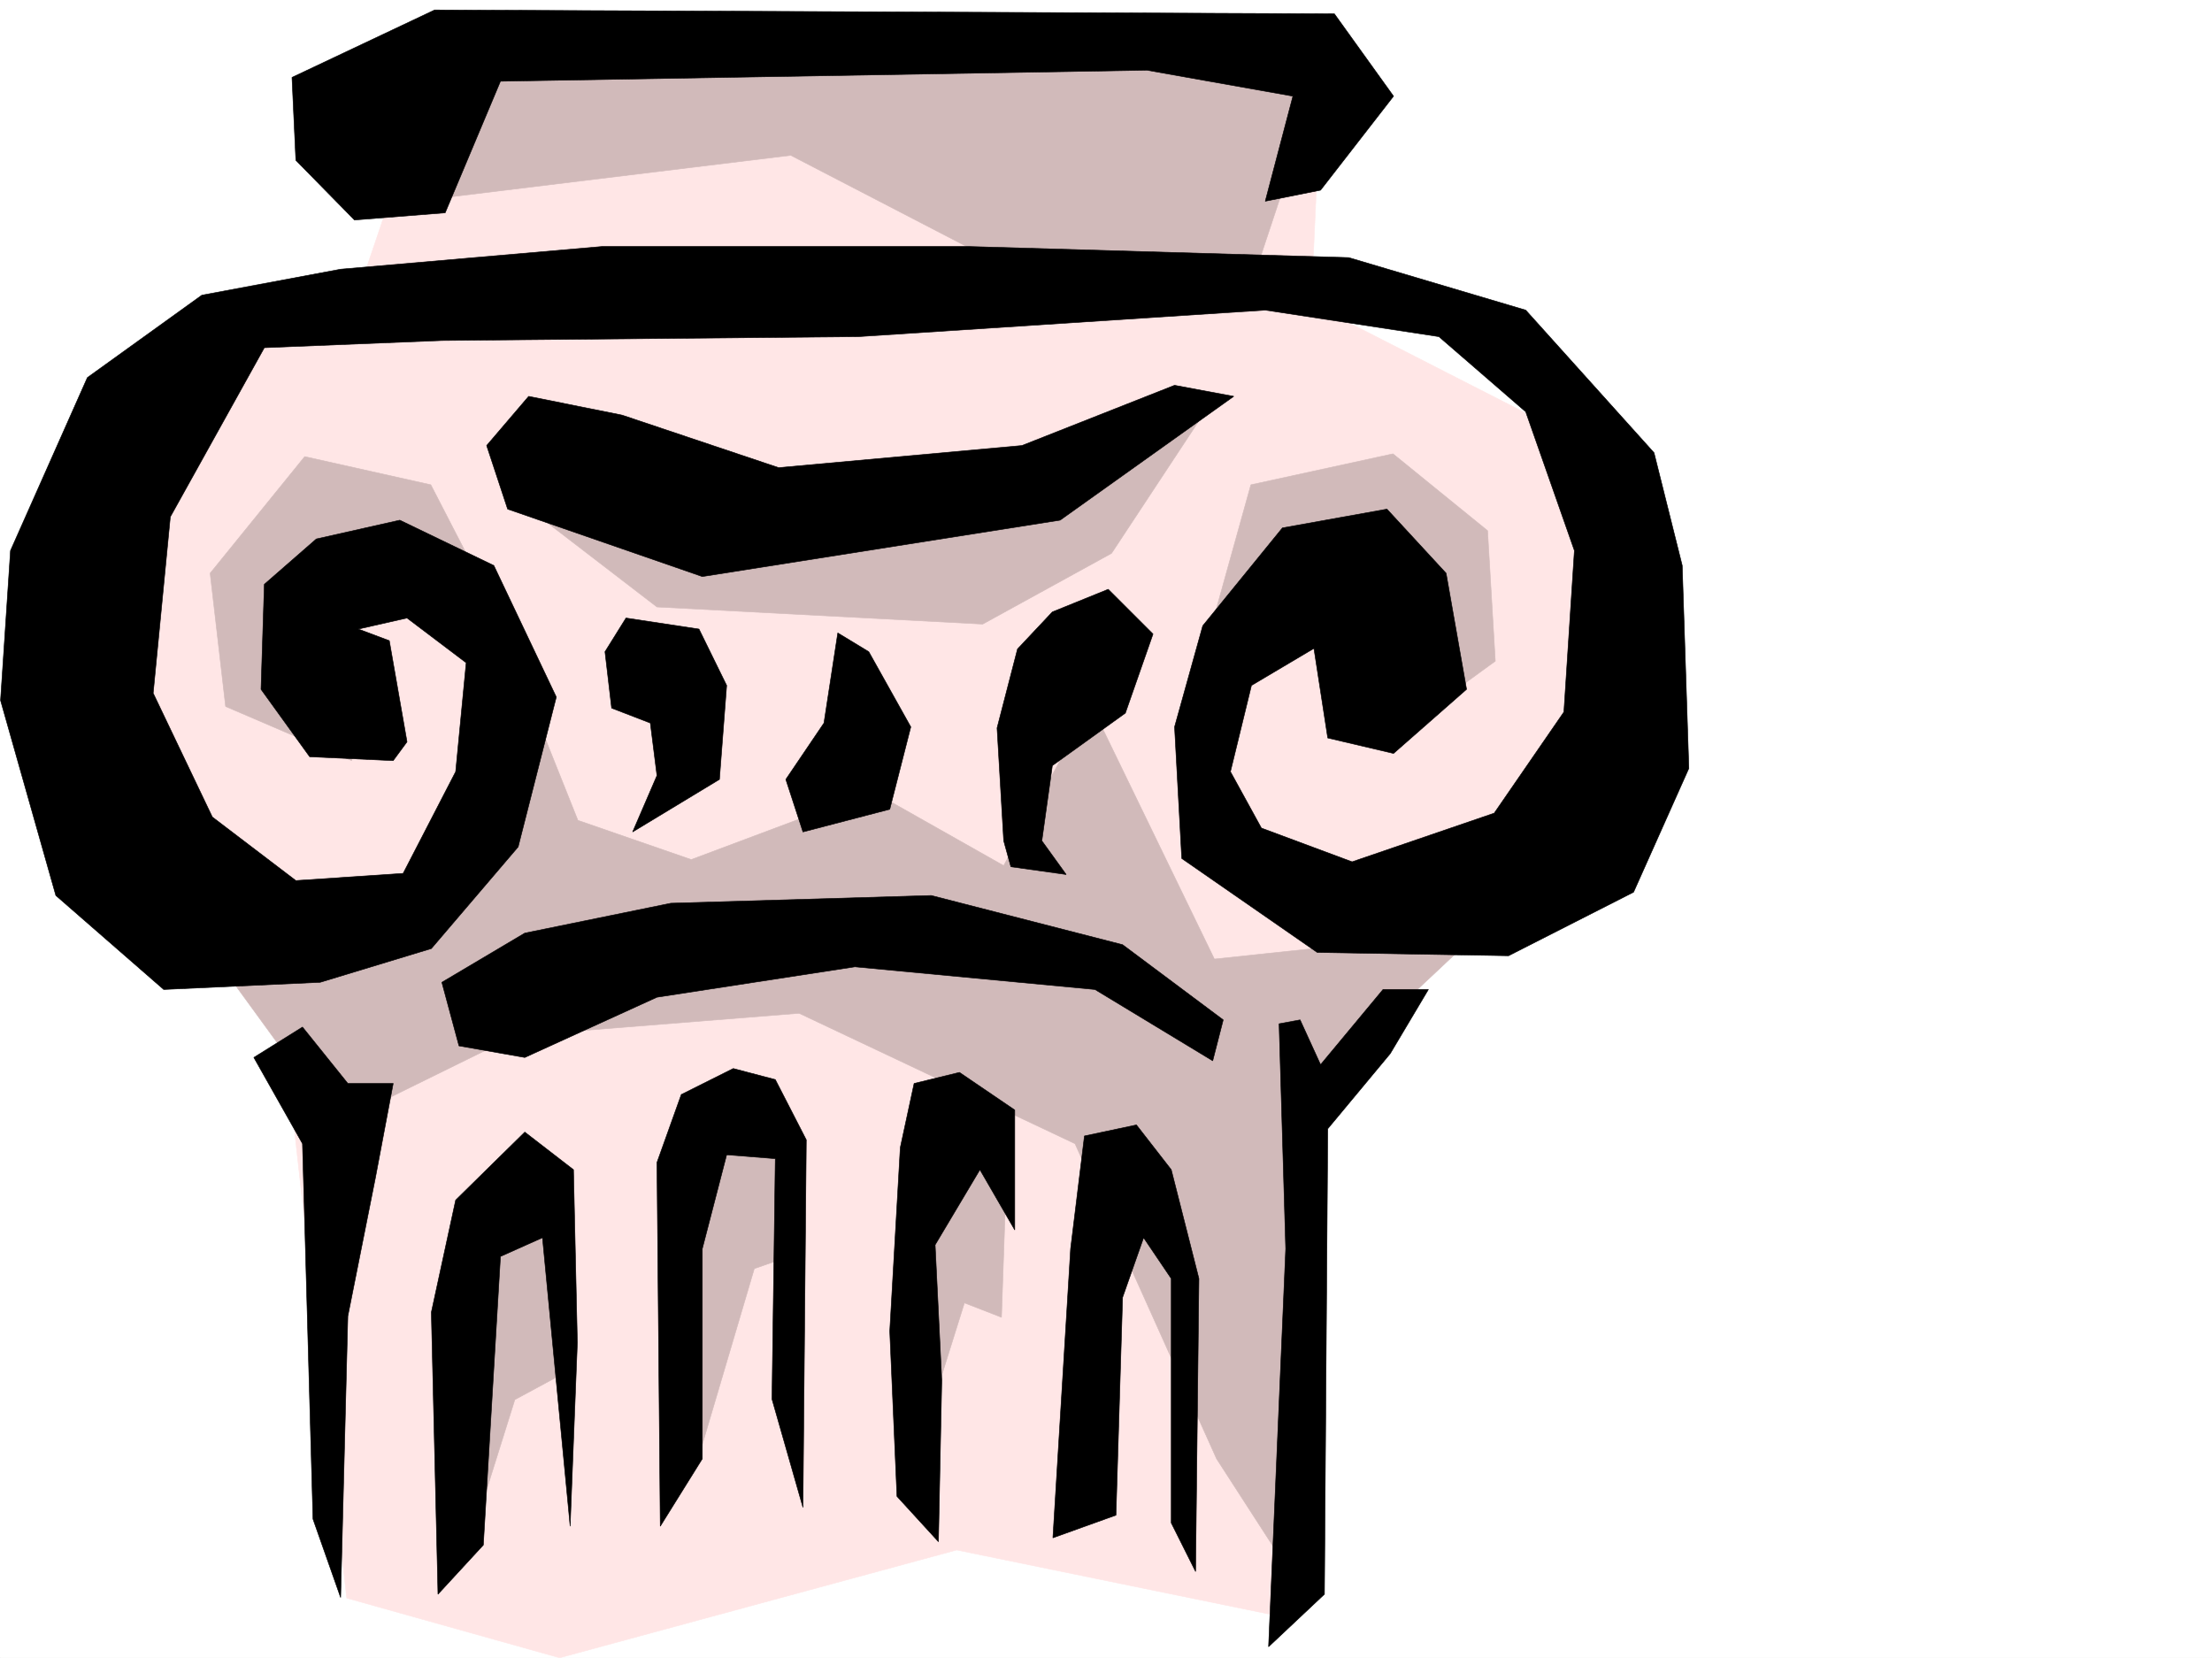
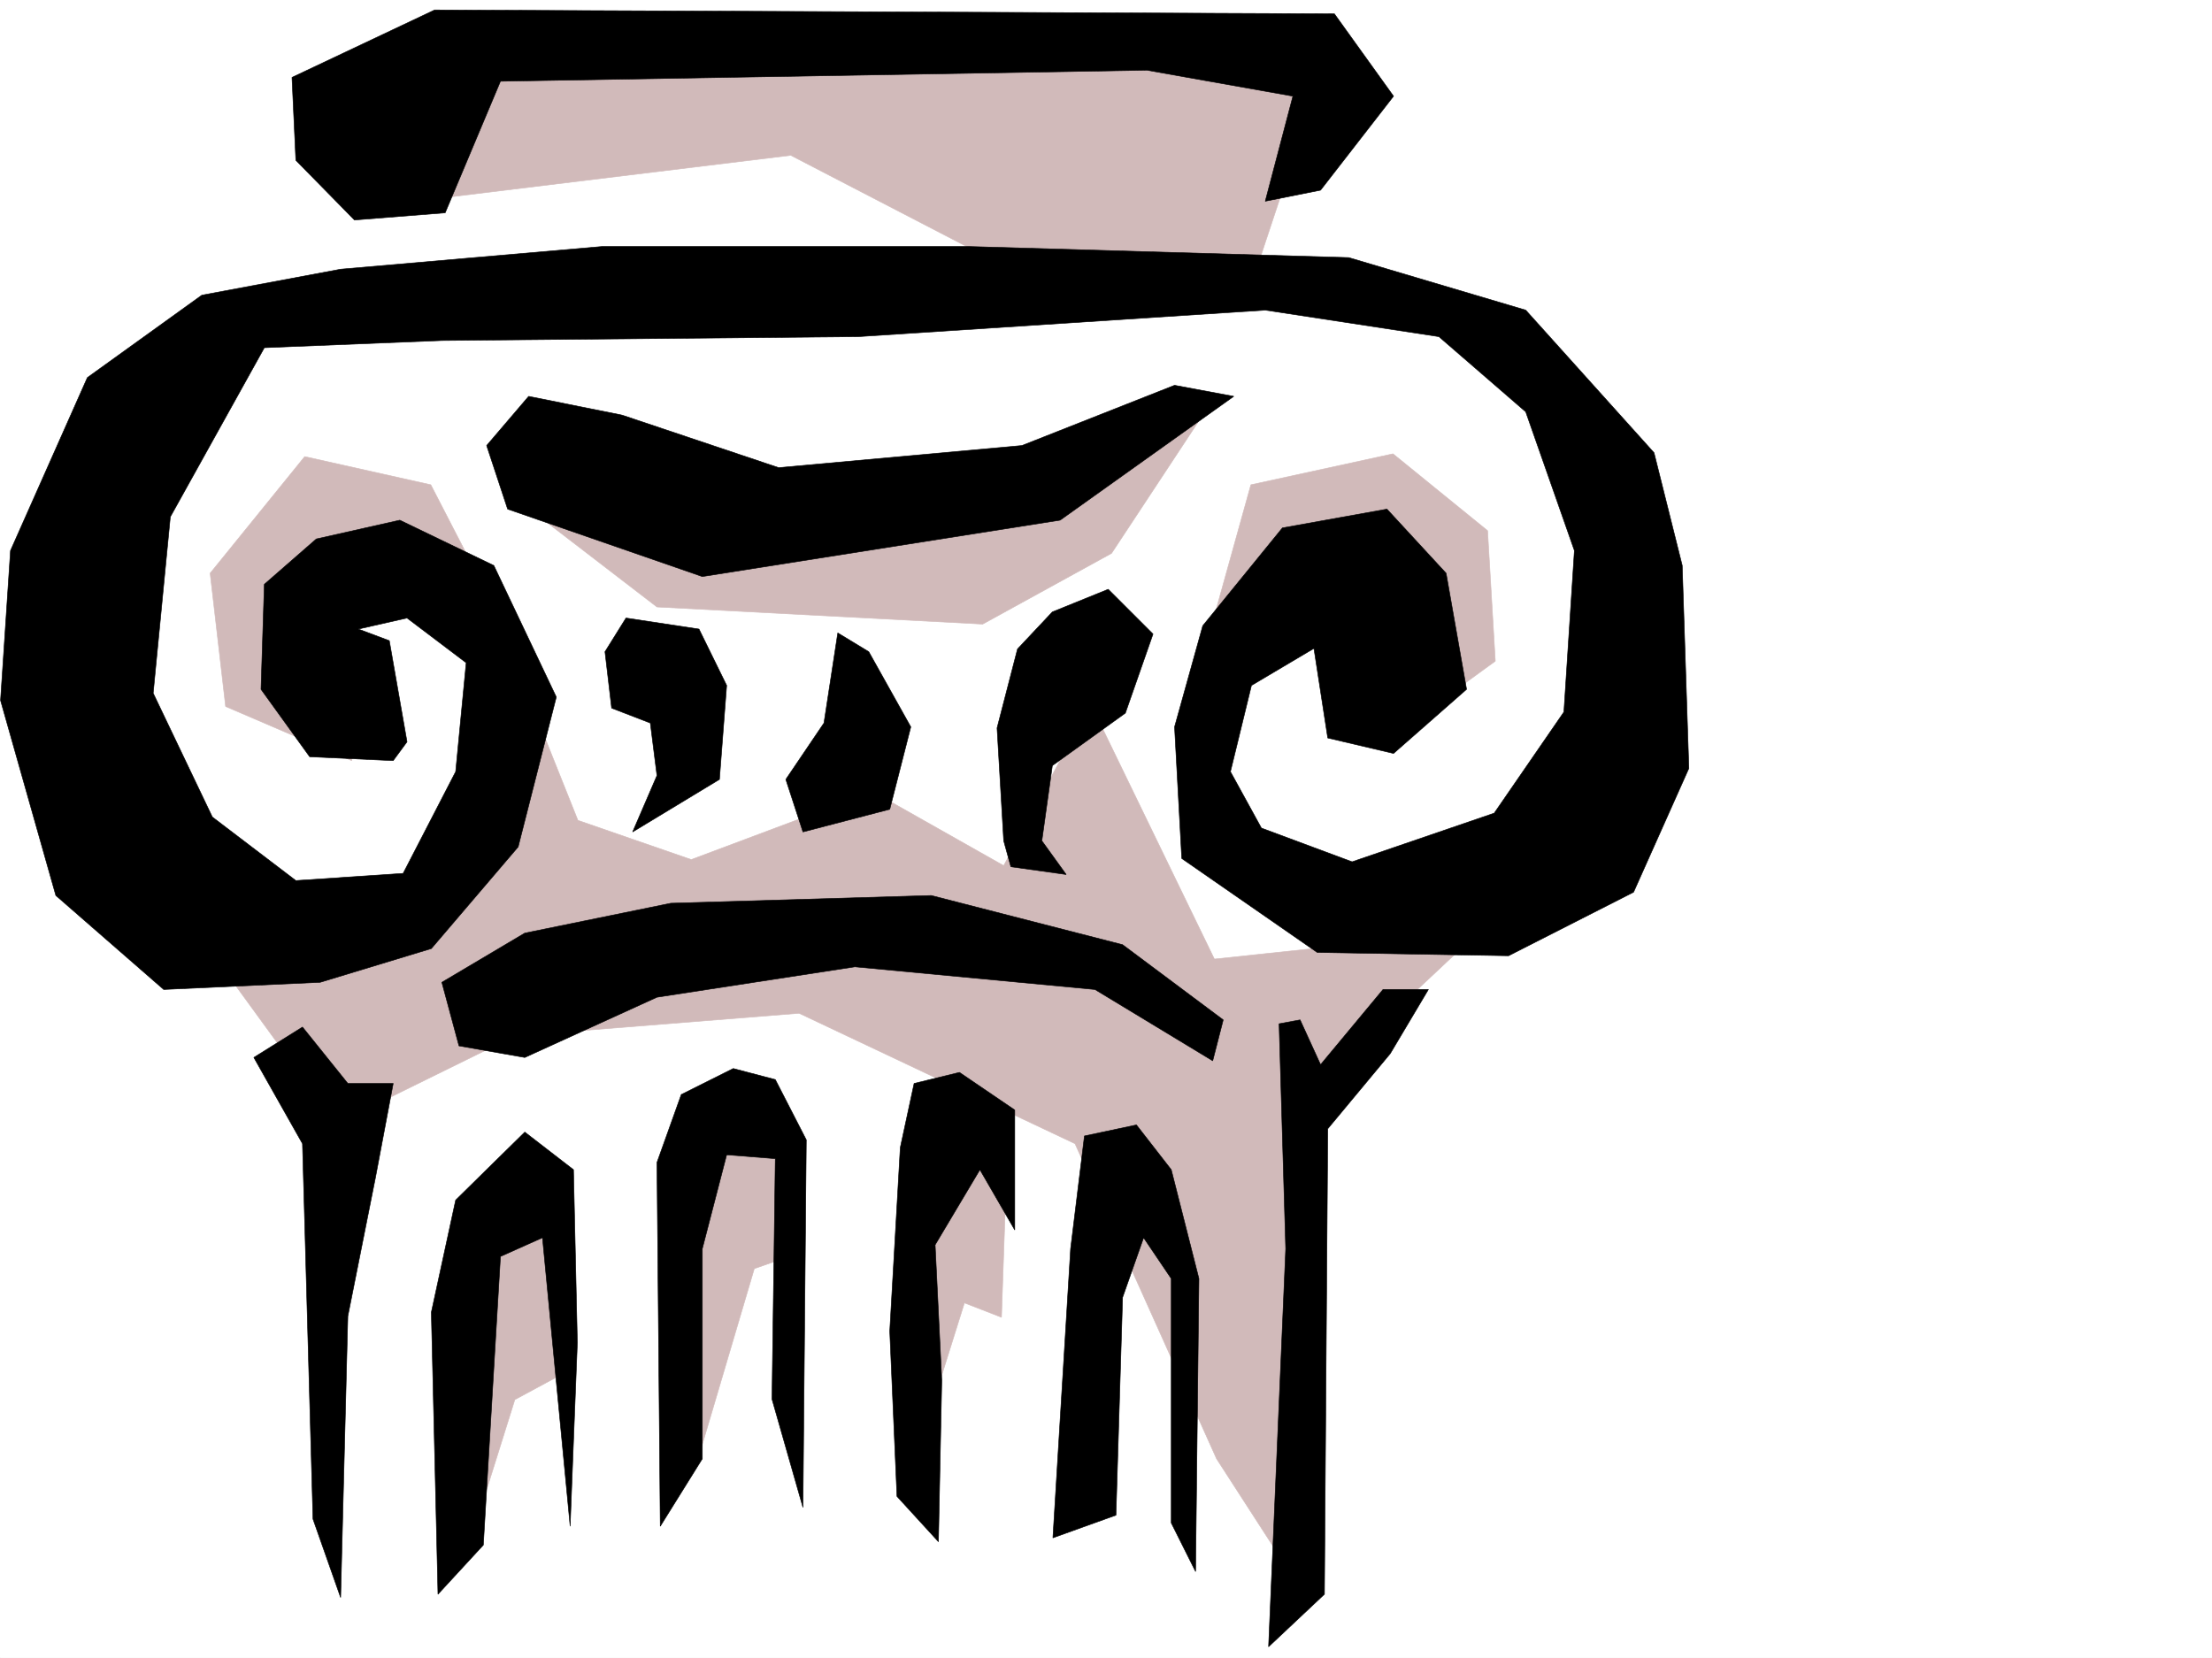
<svg xmlns="http://www.w3.org/2000/svg" width="2997.016" height="2246.297">
  <rect width="100%" height="100%" fill="#808080" stroke="none" />
  <defs>
    <clipPath id="a">
      <path d="M0 0h2997v2244.137H0Zm0 0" />
    </clipPath>
    <clipPath id="b">
-       <path d="M67 81h2116v2163.137H67Zm0 0" />
-     </clipPath>
+       </clipPath>
    <clipPath id="c">
-       <path d="M66 81h2118v2163.137H66Zm0 0" />
-     </clipPath>
+       </clipPath>
  </defs>
  <path fill="#fff" d="M0 2246.297h2997.016V0H0Zm0 0" />
  <g clip-path="url(#a)" transform="translate(0 2.16)">
    <path fill="#fff" fill-rule="evenodd" stroke="#fff" stroke-linecap="square" stroke-linejoin="bevel" stroke-miterlimit="10" stroke-width=".743" d="M.742 2244.137h2995.531V-2.16H.743Zm0 0" />
  </g>
  <g clip-path="url(#b)" transform="translate(0 2.16)">
    <path fill="#ffe6e6" fill-rule="evenodd" d="m591.152 81.75 1199.551 14.973-14.234 312.332 406.094 207.465-38.946 550.527-363.394 249.418-53.176 769.996-430.844-88.402-537.976 146.078-288.442-80.899-99.664-892.812L67.45 1035.984 256.262 470.48l220.25-50.203zm0 0" />
  </g>
  <g clip-path="url(#c)" transform="translate(0 2.16)">
    <path fill="none" stroke="#ffe6e6" stroke-linecap="square" stroke-linejoin="bevel" stroke-miterlimit="10" stroke-width=".743" d="m591.152 81.75 1199.551 14.973-14.234 312.332 406.094 207.465-38.946 550.527-363.394 249.418-53.176 769.996-430.844-88.402-537.976 146.078-288.442-80.899-99.664-892.812L67.45 1035.984 256.262 470.48l220.25-50.203Zm0 0" />
  </g>
  <path fill="#d1baba" fill-rule="evenodd" stroke="#d1baba" stroke-linecap="square" stroke-linejoin="bevel" stroke-miterlimit="10" stroke-width=".743" d="m287.7 1292.059 167.855 230.691 241.988-119.098 385.137-30.695 373.875 176.734 191.785 426.97 99.664 154.288 35.973-662.117 221.03-207.504-359.64 38.2-167.855-346.036-117.614 219.469-177.593-100.371-245.742 92.121-153.586-53.176-81.68-204.492-117.613 319.836zm391.859-631.426L890.113 822.43l441.32 23.226 174.583-95.914 131.843-199.957-409.843 169.266zM561.945 272.645l509.473-62.168 260.016 134.816 370.863 19.473 85.434-257.672-933.59-46.41-235.266 38.199Zm1075.915 588.73 56.968-204.496 192.527-41.953 128.133 104.125 10.477 176.77-131.844 95.874-120.625-196.246zM669.078 822.43l-85.394-165.551-170.829-38.2-128.128 158.044 20.957 180.523 170.828 73.39L459.309 803.7Zm0 0" />
  <path fill="#d1baba" fill-rule="evenodd" stroke="#d1baba" stroke-linecap="square" stroke-linejoin="bevel" stroke-miterlimit="10" stroke-width=".743" d="m630.137 2111.477 67.406-214.97 56.969-30.734-3.754-227.68-67.446-11.222-50.207 226.938zm313.191-126.606 78.668-265.879 42.695-14.976-3.753-146.075-78.668-50.167-77.926 142.285zm292.192 7.508 71.164-226.977 50.203 19.512 6.765-196.242-77.925-77.184L1246 1684.547Zm0 0" />
  <path fill-rule="evenodd" stroke="#000" stroke-linecap="square" stroke-linejoin="bevel" stroke-miterlimit="10" stroke-width=".743" d="m480.266 298.098-79.414-80.899-5.239-112.332 193.313-91.379 1219.02 5.242 80.155 111.59-98.886 127.348-74.914 14.977 37.457-142.325-197.805-35.191-875.883 14.976-74.914 178.258zM1671.602 537.04 1436.34 704.815l-484.8 76.403-263.731-91.38-28.465-86.136 56.93-66.664 126.644 25.453 212.039 71.164 329.652-29.953 206.801-81.64zm-311.704 602.218-8.992-152.805 27.719-107.094 47.195-50.203 75.7-30.695 60.683 60.644-37.46 107.133-98.923 71.164-14.23 101.856 32.96 45.668-74.917-10.48zm-182.832-256.184 56.97 101.895-28.505 111.59-117.613 30.695-23.227-71.164 51.692-76.399 18.73-122.07zm-357.375 0 28.465-45.668 98.887 14.973 37.496 76.402-9.777 127.309-117.614 71.164 32.965-76.402-8.996-71.16-52.433-20.215zM621.887 1417.14l-23.227-86.136 112.375-66.668 197.805-40.465 352.918-10.48 259.23 66.664 136.344 101.855-14.234 55.446-159.567-96.618-325.195-30.73-268.223 41.21-179.078 81.641zm-277.965 15.72 65.926-41.211 61.425 76.398h61.465l-24.008 127.351-37.457 187.993-9.738 381.265-37.457-106.355-14.23-508.61zm1389.109-45.669 28.461-5.28 27.723 60.683 84.652-101.856h61.465l-51.691 86.883-84.688 101.856-4.496 630.68-75.66 71.163 23.226-539.308zM593.422 2160.156l-8.996-382.004 32.965-152.062 93.644-92.117 65.961 50.945 5.238 234.445-9.734 248.676-37.5-391-56.93 25.453-23.222 391zm301.188-92.116-4.497-492.856 32.961-92.122 70.418-35.226 56.969 14.973 41.953 81.64-4.496 498.098-41.953-146.785 4.496-325.82-65.922-5.239-33 127.309v284.648zm320.695-40.47-9.774-223.964 14.27-248.637 18.73-86.922 61.426-14.973 74.918 50.945v162.54l-47.195-81.641-60.684 101.856 8.992 183.496-4.496 218.726zm211.258 56.188 24.007-391.746 18.73-152.801 70.419-14.977 47.195 60.684 37.457 147.563-4.496 396.945-32.961-65.883V1732.48l-37.46-55.44-28.466 80.898-8.992 295.125zm0 0" />
  <path fill-rule="evenodd" stroke="#000" stroke-linecap="square" stroke-linejoin="bevel" stroke-miterlimit="10" stroke-width=".743" d="m485.504 852.379 41.957 15.719 24.004 137.086-18.727 25.453-113.156-5.239-65.922-91.378 4.496-142.325 70.418-61.425 113.117-25.454 127.387 61.426L753.73 944.5l-51.69 203.008-117.614 137.789-150.61 45.707-212.043 9.734L75.66 1213.391.742 948.996 14.23 746.027l104.165-234.441 155.07-111.633 188.07-35.187 353.66-30.696h498.996l513.227 14.977 239.762 71.16 173.836 193.234 38.203 152.801 8.992 274.875-74.918 167.777-169.34 86.137-259.234-4.496-183.574-127.308-9.735-178.258 38.2-137.086 107.917-132.586 141.617-25.457 80.157 86.883 27.722 157.297-98.921 86.882-89.149-20.957-18.73-121.367-84.653 50.203-28.465 116.832 41.958 76.403 122.851 45.707 192.567-65.922 94.425-137.086 14.235-218.688-65.961-188.03-117.614-101.856-235.265-35.934-551.465 35.934-564.176 5.238-240.504 9.738L230.77 700.32l-23.227 238.942 80.156 167.777 113.153 86.137 145.336-9.735 71.203-137.828 14.23-147.562-80.156-60.645zm0 0" />
</svg>